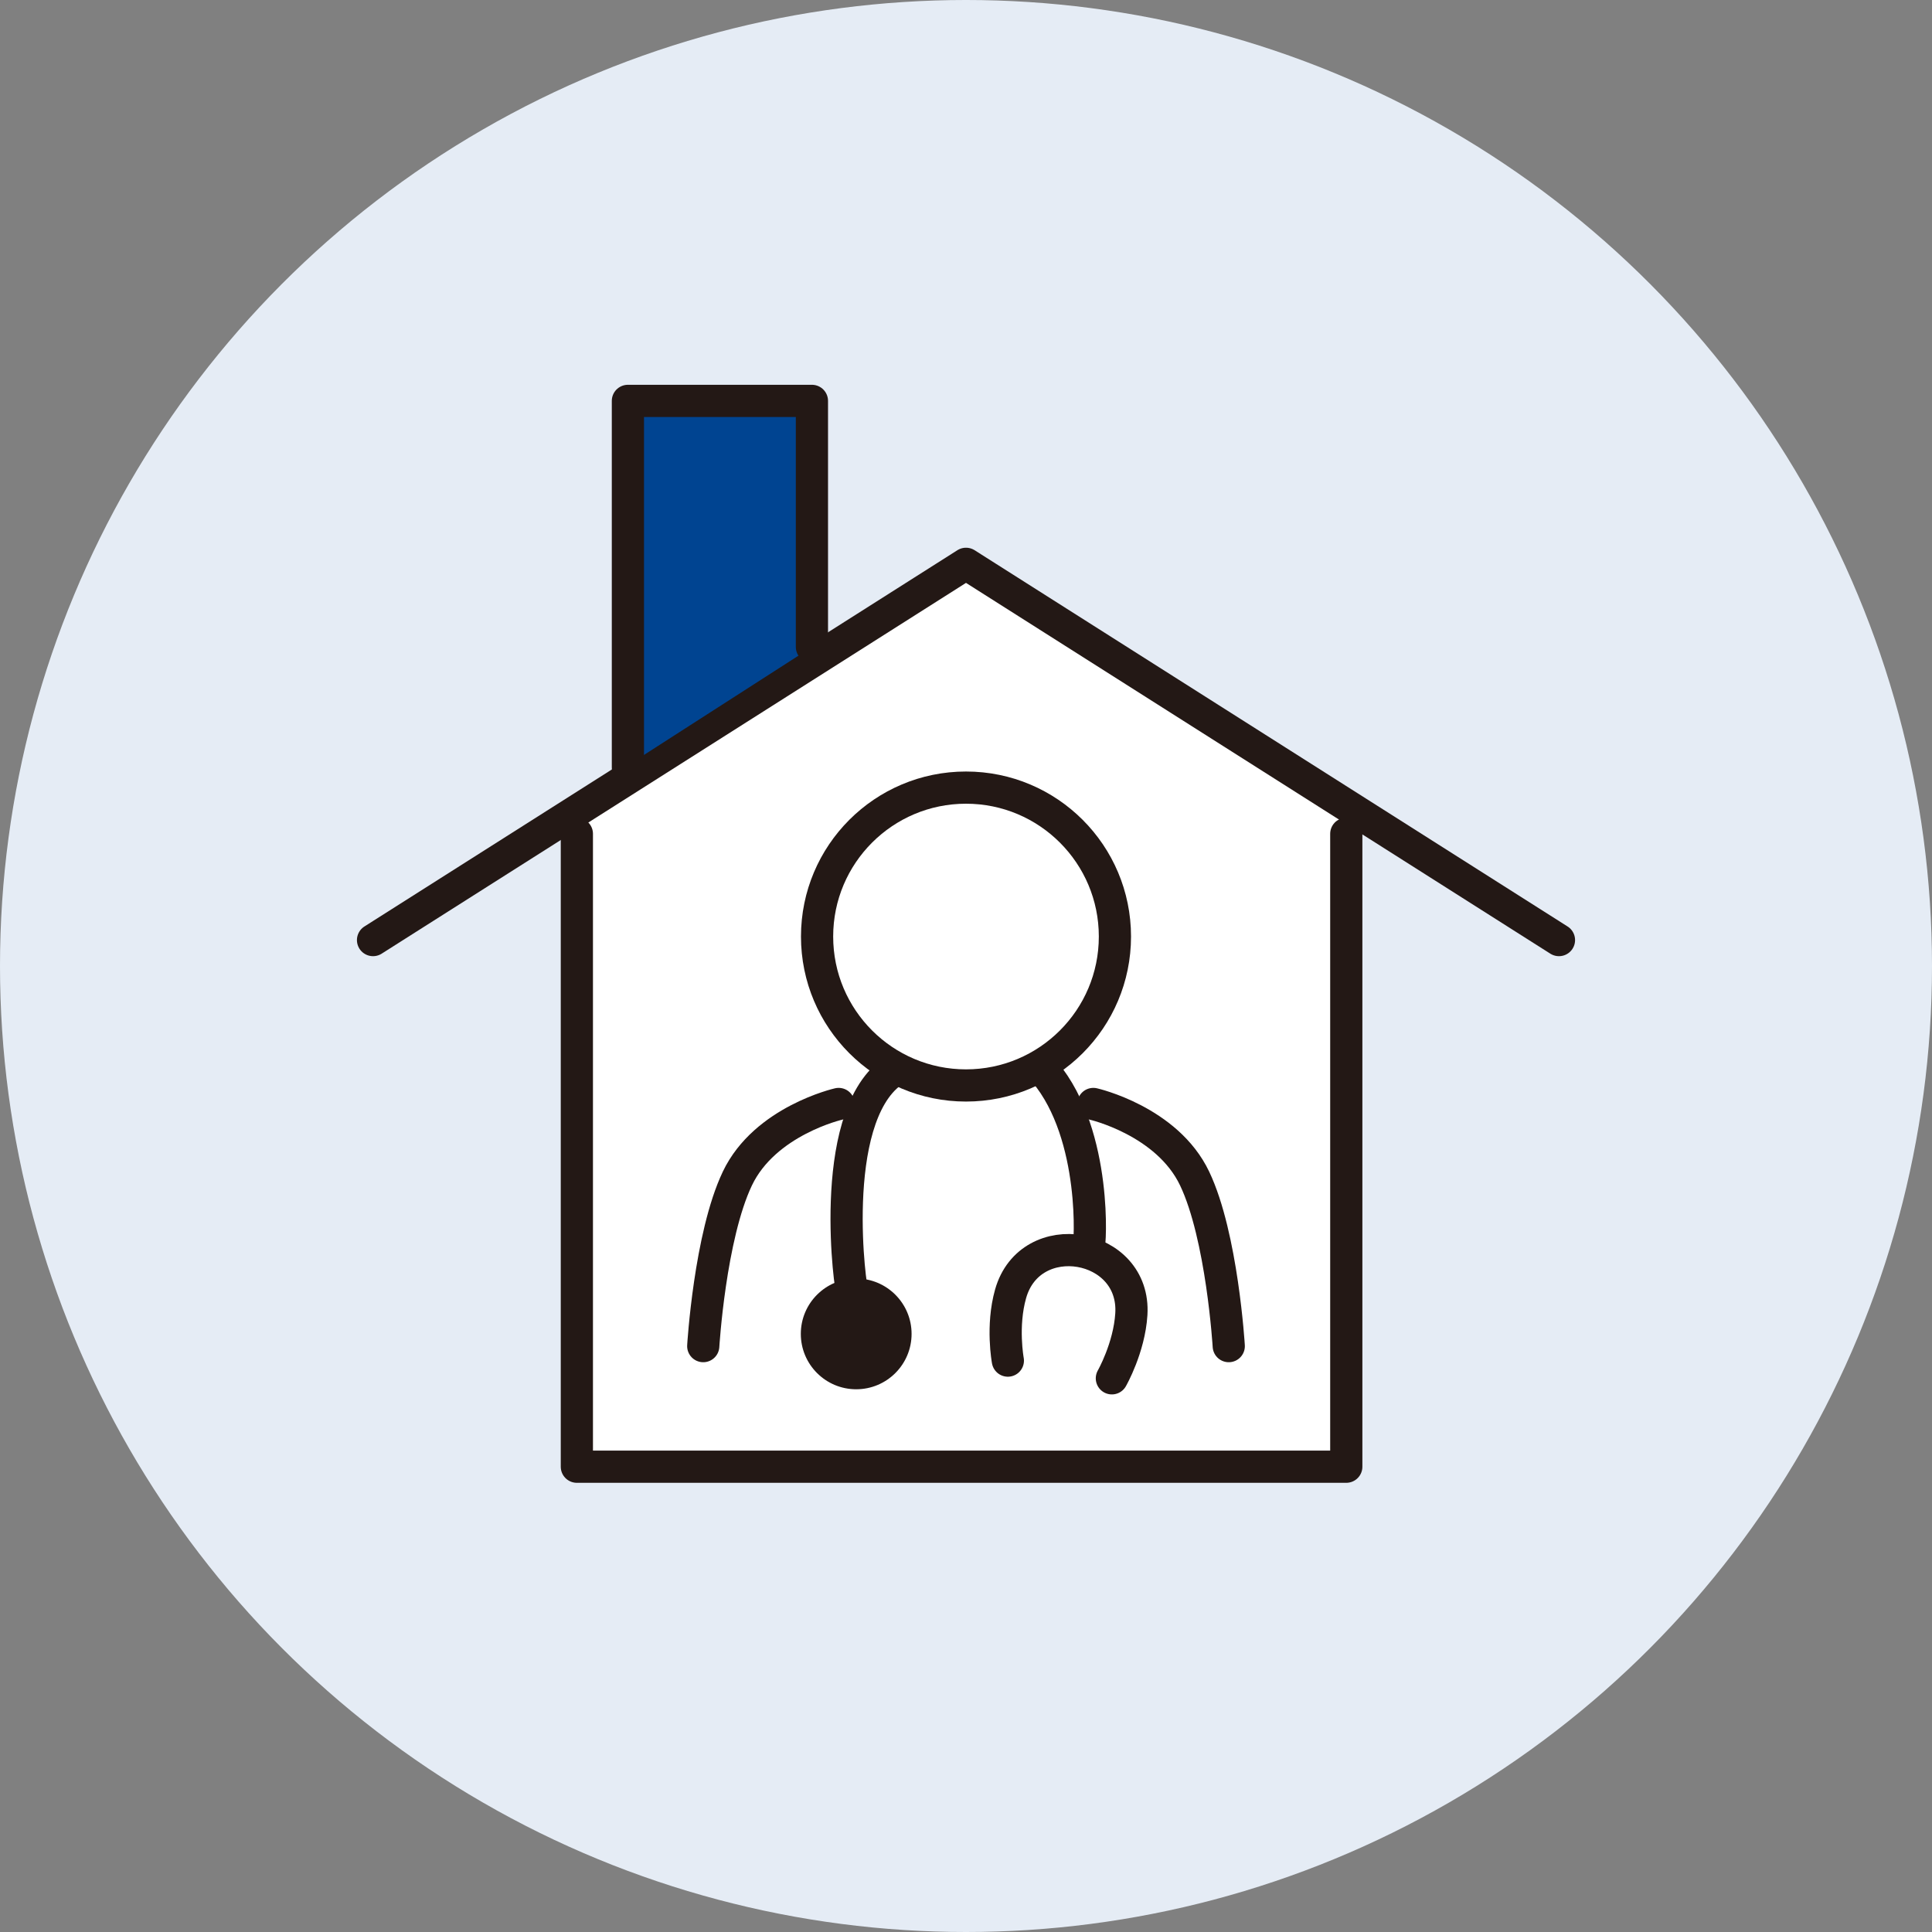
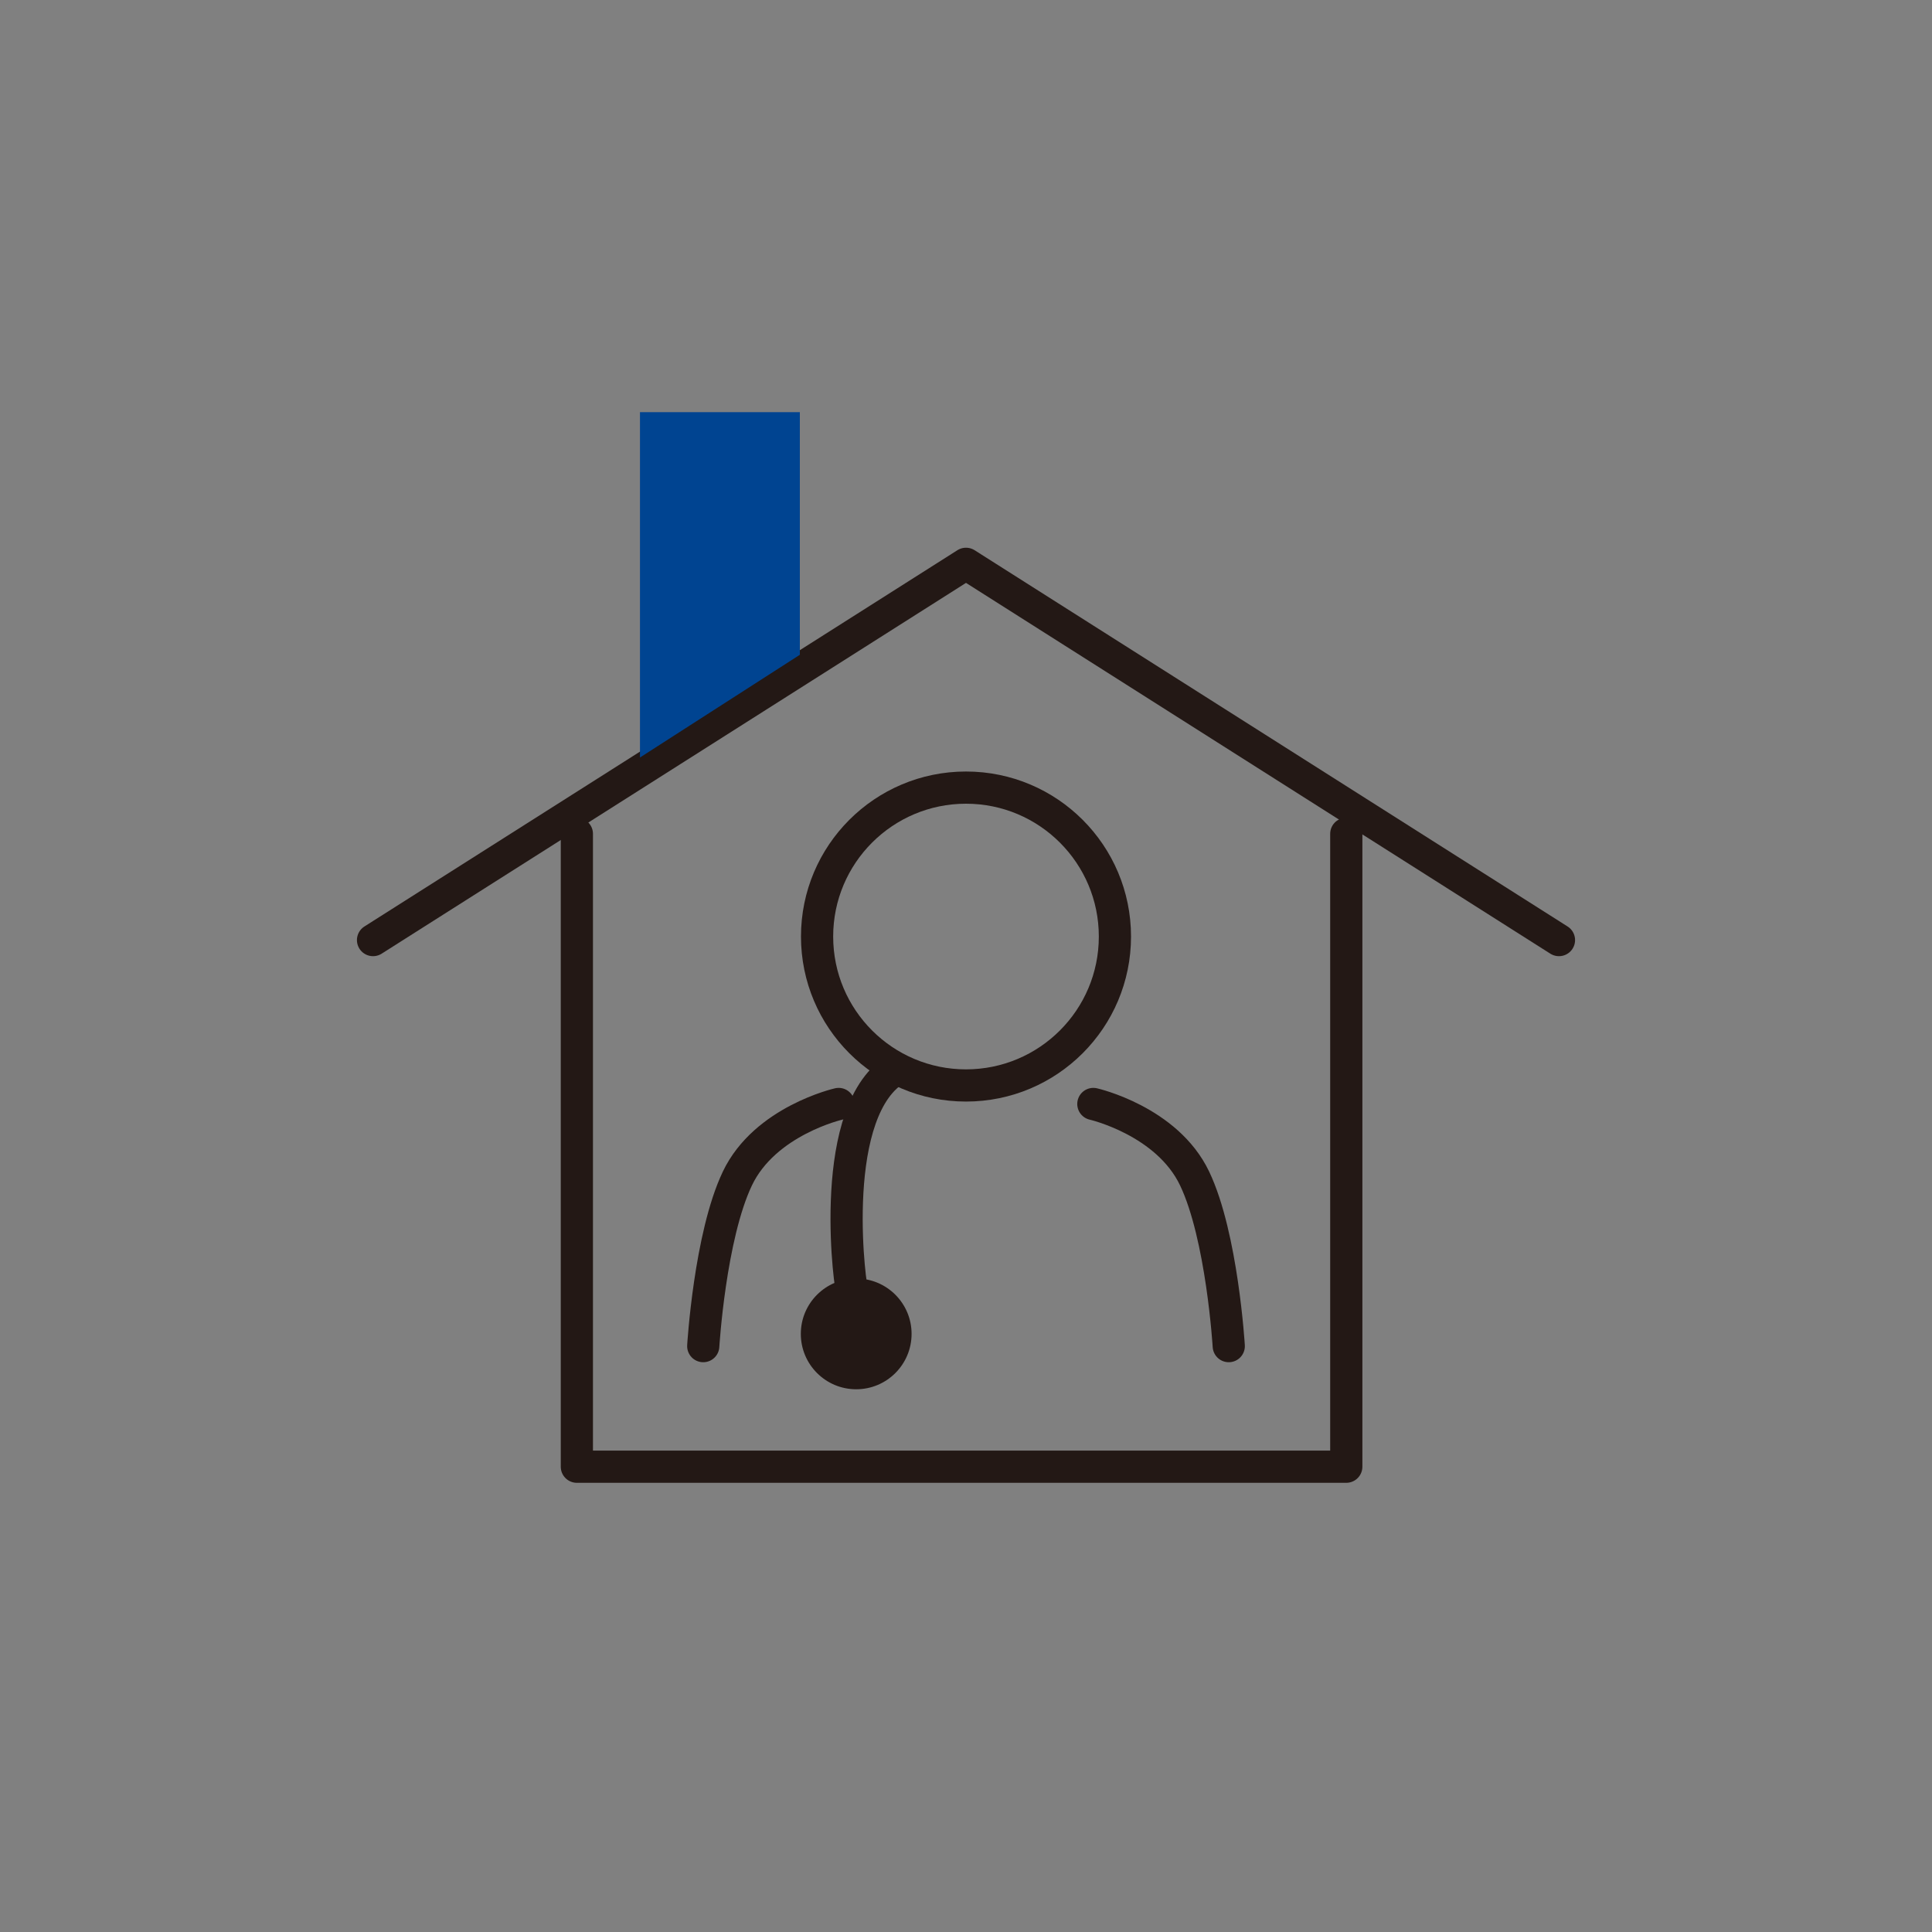
<svg xmlns="http://www.w3.org/2000/svg" id="_レイヤー_2" data-name="レイヤー 2" viewBox="0 0 120 120">
  <rect x="0" y="0" width="120" height="120" fill="#808080" stroke="none" />
  <defs>
    <style>
      .cls-1 {
        fill: #231815;
      }

      .cls-2 {
        fill: #004491;
      }

      .cls-3 {
        fill: none;
        stroke: #231815;
        stroke-linecap: round;
        stroke-linejoin: round;
        stroke-width: 2px;
      }

      .cls-4 {
        fill: #fff;
      }

      .cls-5 {
        fill: #e5ecf5;
      }
    </style>
  </defs>
-   <circle class="cls-5" cx="60" cy="60" r="60" />
  <g>
-     <polyline class="cls-4" points="36.12 51.16 36.12 90.48 83.91 90.48 83.91 51.16 83.51 50.67 59.7 35.56 35.54 50.9" />
    <polyline class="cls-3" points="96.83 58.39 60 35.02 23.17 58.39" />
    <polyline class="cls-3" points="83.62 51.79 83.62 91.1 35.83 91.1 35.83 51.79" />
    <polygon class="cls-2" points="49.68 40.67 39.75 47.05 39.75 25.6 49.68 25.6 49.68 40.67" />
-     <polyline class="cls-3" points="39 47.67 39 24.9 50.43 24.9 50.43 40.18" />
    <g>
      <path class="cls-3" d="M52.09,68.57s-4.58,1.04-6.29,4.63-2.12,10.41-2.12,10.41" />
      <path class="cls-3" d="M67.91,68.57s4.58,1.04,6.29,4.63,2.12,10.41,2.12,10.41" />
    </g>
    <circle class="cls-3" cx="60" cy="58.17" r="9.25" />
    <path class="cls-3" d="M52.94,80.21c-.08.26-1.63-10.62,2.43-13.62" />
-     <path class="cls-3" d="M67.62,77.35c.08.26.58-6.81-2.72-10.76" />
-     <path class="cls-3" d="M69.06,85.61s1.08-1.89,1.21-3.98c.28-4.46-6.28-5.58-7.5-1.27-.57,2.01-.17,4.15-.17,4.15" />
    <path class="cls-1" d="M53.18,79.41c-1.9,0-3.44,1.54-3.44,3.44s1.54,3.44,3.44,3.44,3.44-1.54,3.44-3.44-1.54-3.44-3.44-3.44h0Z" />
  </g>
</svg>